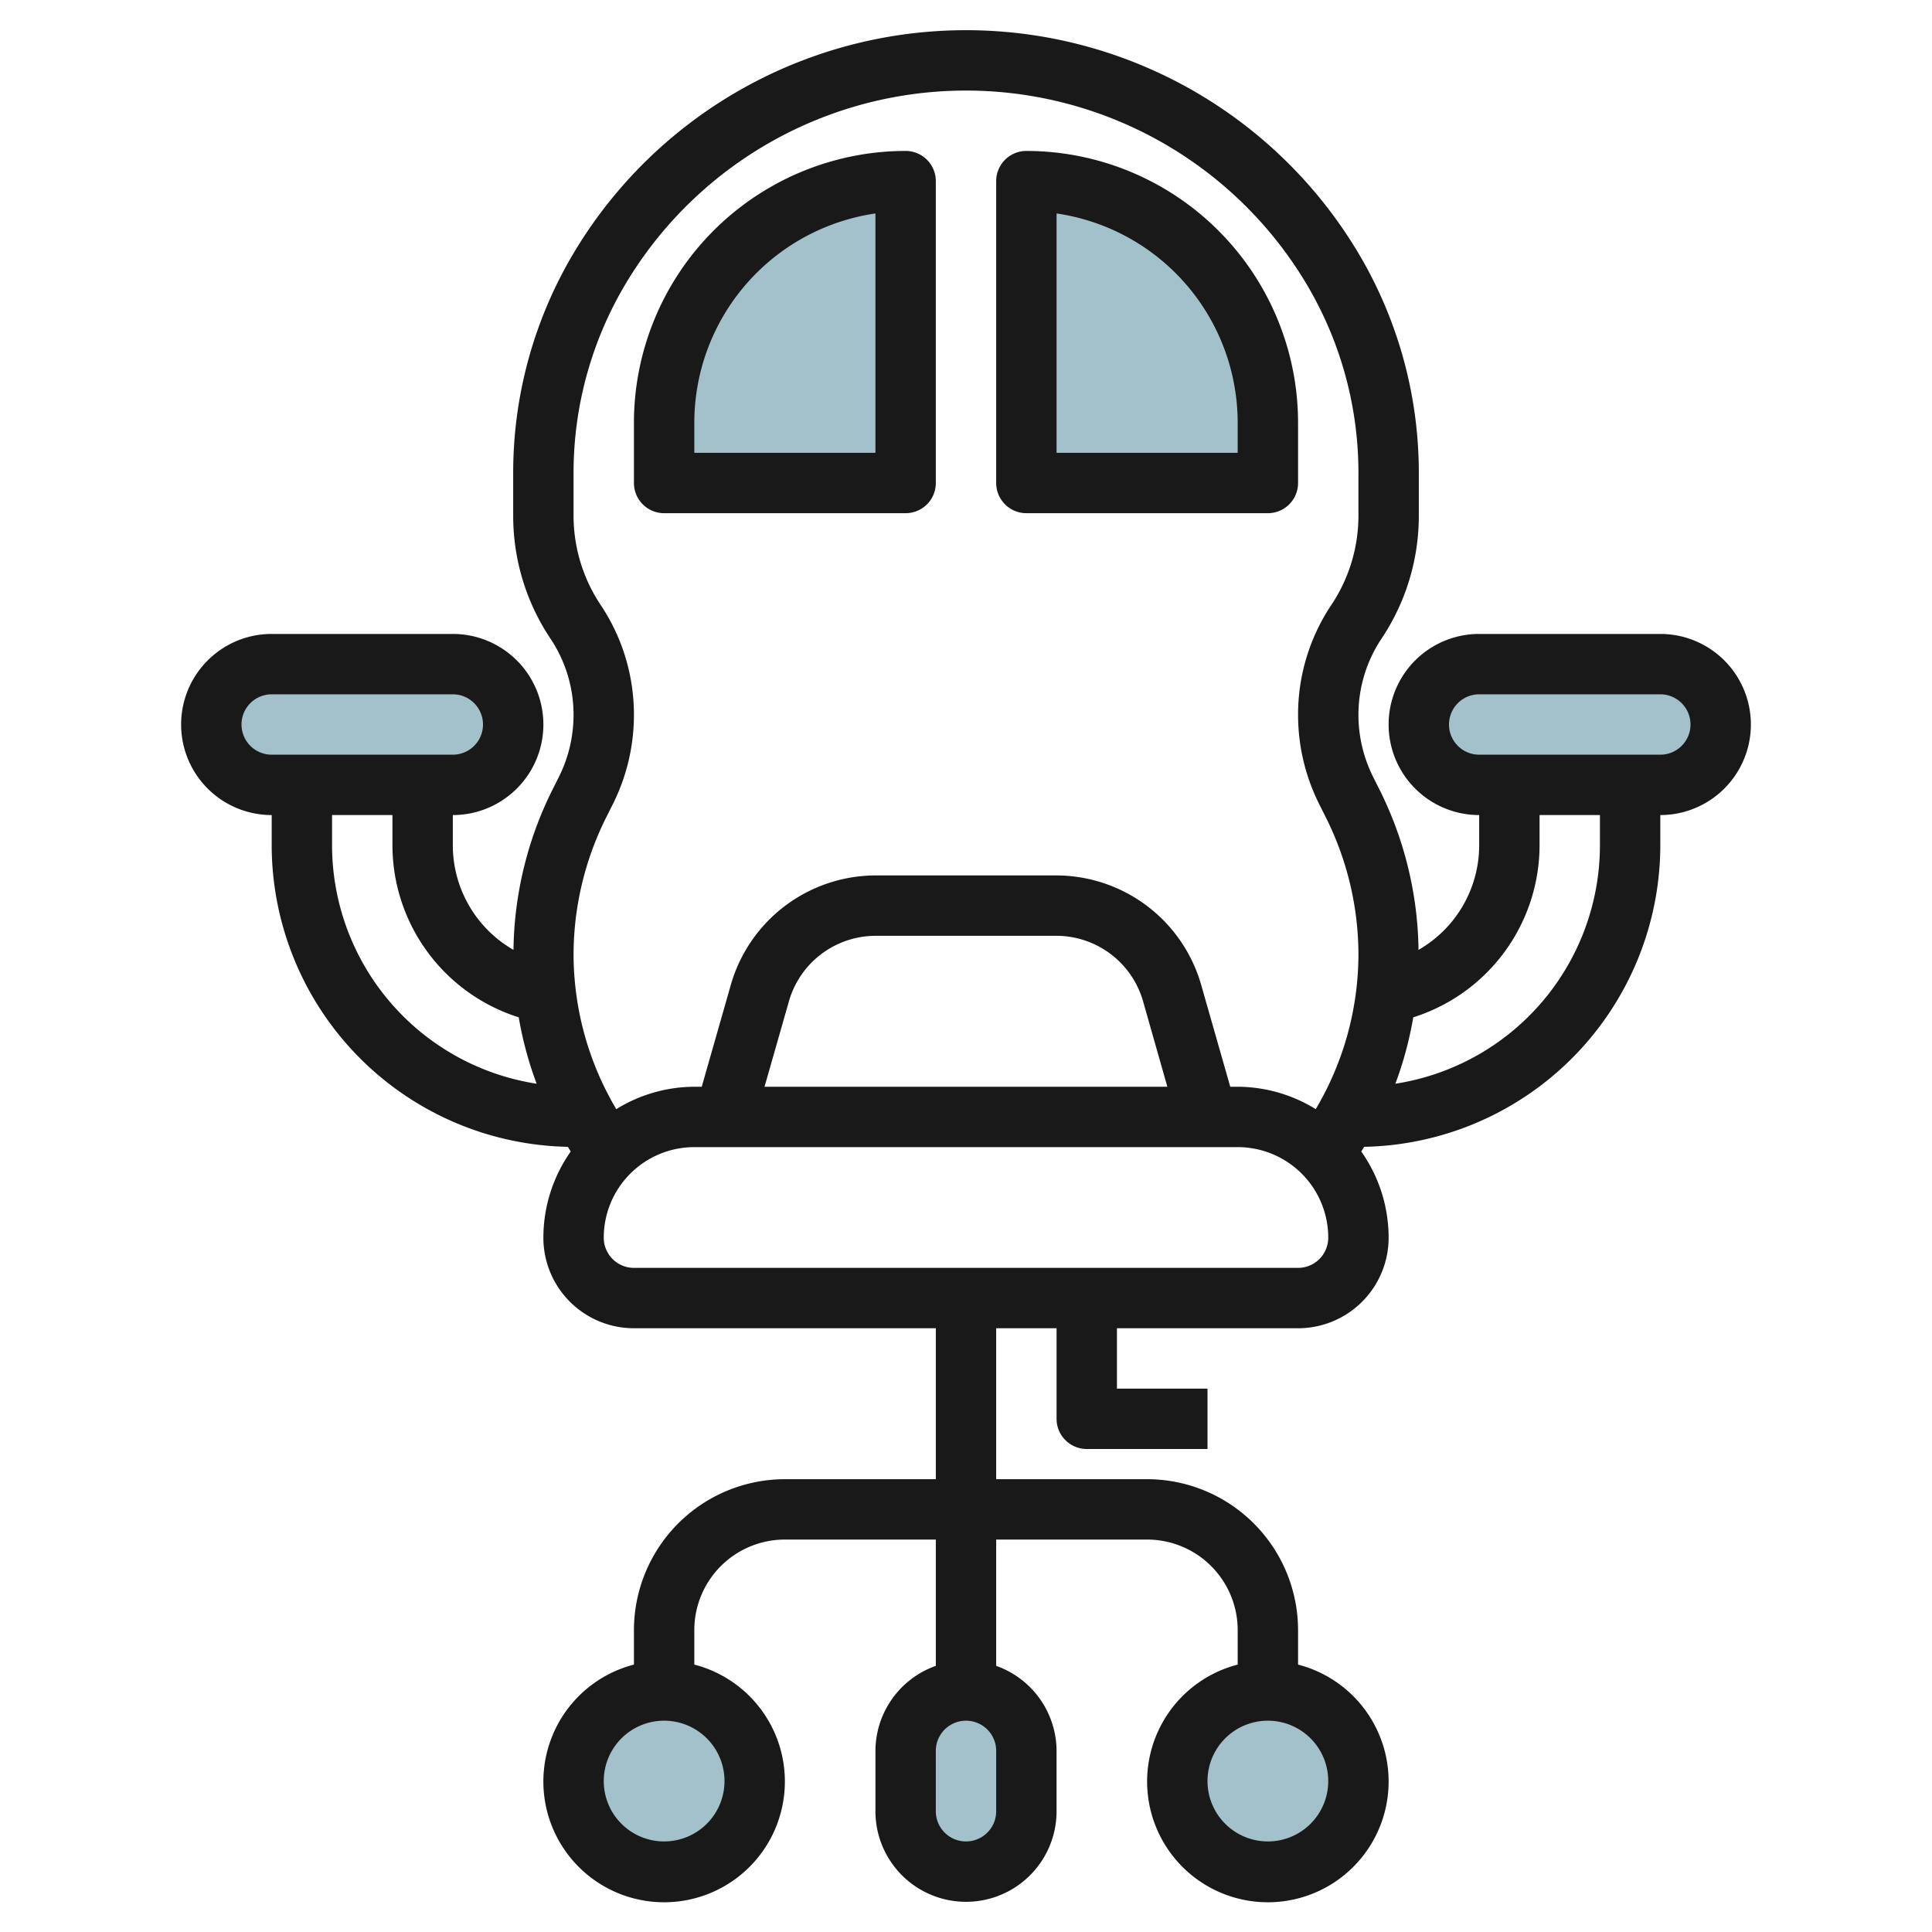
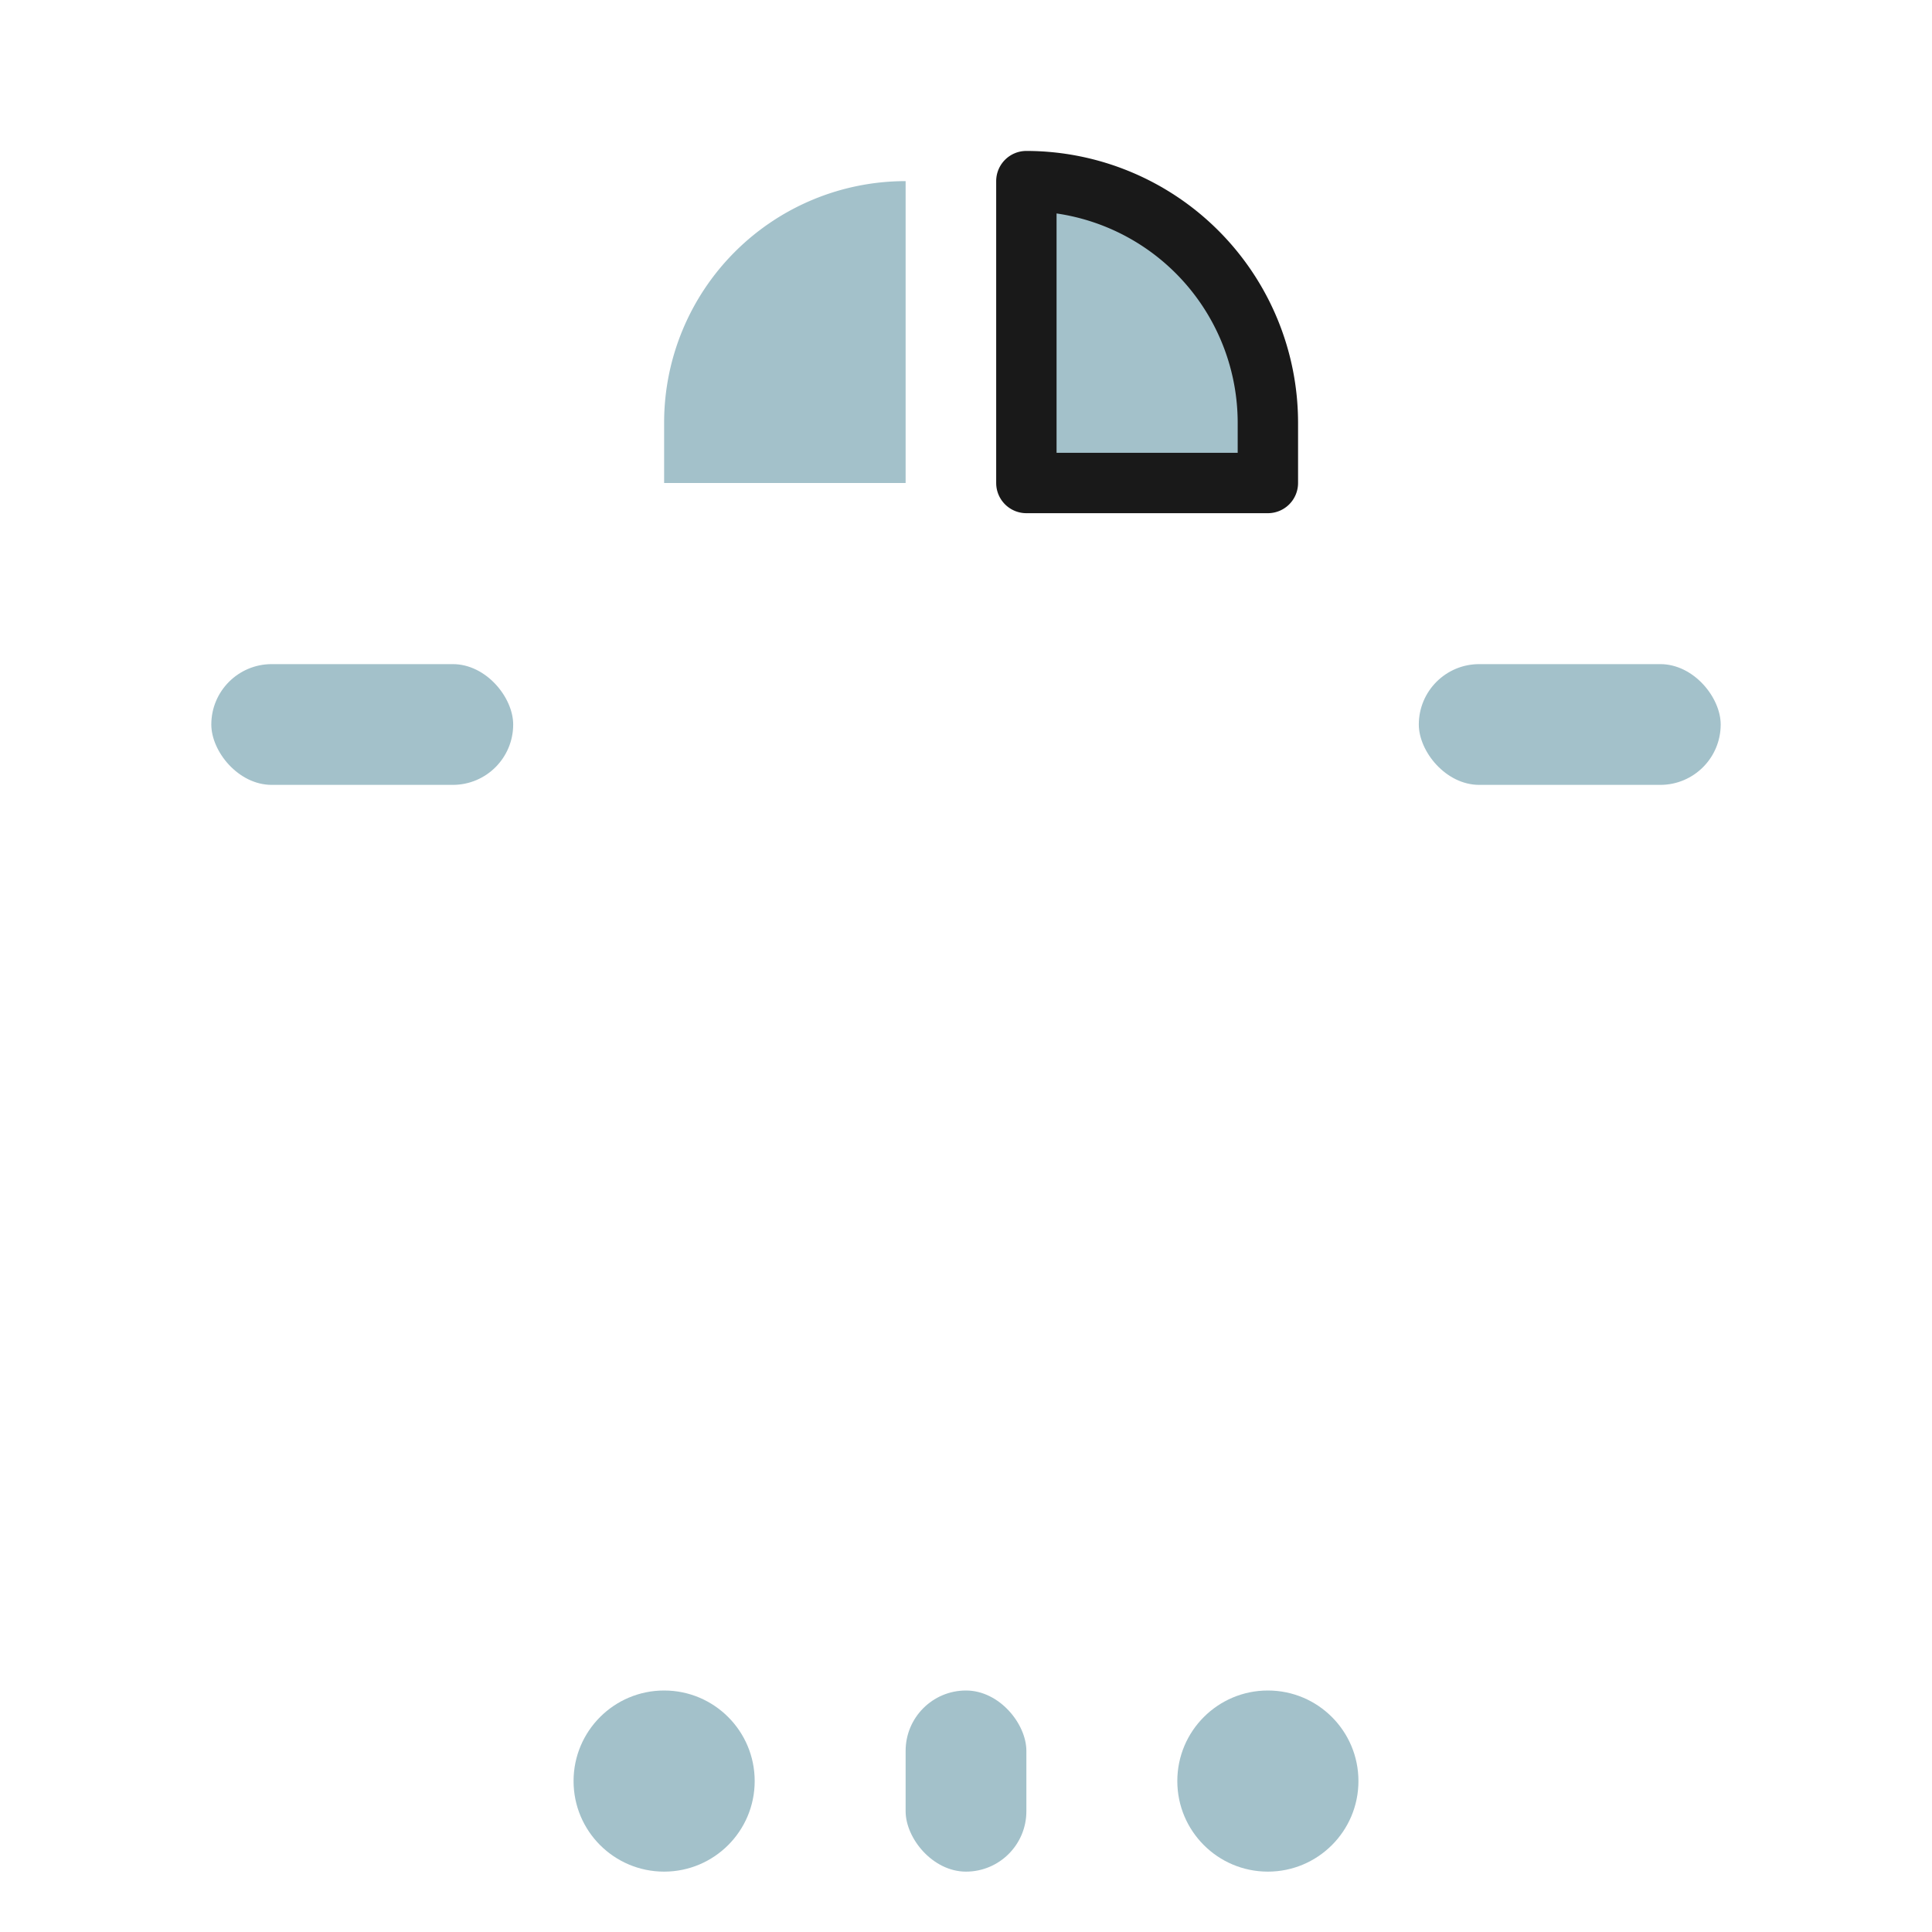
<svg xmlns="http://www.w3.org/2000/svg" id="Layer_3" height="512" viewBox="0 0 64 64" width="512" data-name="Layer 3">
  <g fill="#a3c1ca">
    <path d="m34 6v10h8v-2a8 8 0 0 0 -8-8z" />
    <path d="m30 6v10h-8v-2a8 8 0 0 1 8-8z" />
    <rect height="4" rx="2" transform="matrix(-1 0 0 -1 24 48)" width="10" x="7" y="22" />
    <rect height="4" rx="2" transform="matrix(-1 0 0 -1 104 48)" width="10" x="47" y="22" />
    <circle cx="22" cy="59" r="3" />
    <circle cx="42" cy="59" r="3" />
    <rect height="6" rx="2" width="4" x="30" y="56" />
  </g>
  <path d="m34 17h8a1 1 0 0 0 1-1v-2a9.01 9.01 0 0 0 -9-9 1 1 0 0 0 -1 1v10a1 1 0 0 0 1 1zm1-9.929a7.011 7.011 0 0 1 6 6.929v1h-6z" fill="#191919" />
-   <path d="m22 17h8a1 1 0 0 0 1-1v-10a1 1 0 0 0 -1-1 9.01 9.01 0 0 0 -9 9v2a1 1 0 0 0 1 1zm1-3a7.011 7.011 0 0 1 6-6.929v7.929h-6z" fill="#191919" />
-   <path d="m55 21h-6a3 3 0 0 0 0 6v1a4 4 0 0 1 -2.01 3.466 12.194 12.194 0 0 0 -1.271-5.266l-.237-.472a4.6 4.6 0 0 1 -.482-2.042 4.548 4.548 0 0 1 .767-2.534 7.317 7.317 0 0 0 1.233-4.072v-1.418a14.218 14.218 0 0 0 -2.026-7.317 15.131 15.131 0 0 0 -25.948 0 14.218 14.218 0 0 0 -2.026 7.317v1.418a7.317 7.317 0 0 0 1.233 4.072 4.548 4.548 0 0 1 .767 2.534 4.6 4.6 0 0 1 -.482 2.043l-.237.472a12.194 12.194 0 0 0 -1.271 5.265 4 4 0 0 1 -2.01-3.466v-1a3 3 0 0 0 0-6h-6a3 3 0 0 0 0 6v1a10.006 10.006 0 0 0 9.811 9.99c.032.052.063.1.095.155a4.964 4.964 0 0 0 -.906 2.855 3 3 0 0 0 3 3h10v5h-5a5.006 5.006 0 0 0 -5 5v1.142a4 4 0 1 0 2 0v-1.142a3 3 0 0 1 3-3h5v4.184a3 3 0 0 0 -2 2.816v2a3 3 0 0 0 6 0v-2a3 3 0 0 0 -2-2.816v-4.184h5a3 3 0 0 1 3 3v1.142a4 4 0 1 0 2 0v-1.142a5.006 5.006 0 0 0 -5-5h-5v-5h2v3a1 1 0 0 0 1 1h4v-2h-3v-2h6a3 3 0 0 0 3-3 4.964 4.964 0 0 0 -.906-2.855c.032-.051.063-.1.095-.155a10.006 10.006 0 0 0 9.811-9.99v-1a3 3 0 0 0 0-6zm-31 38a2 2 0 1 1 -2-2 2 2 0 0 1 2 2zm9 1a1 1 0 0 1 -2 0v-2a1 1 0 0 1 2 0zm11-1a2 2 0 1 1 -2-2 2 2 0 0 1 2 2zm-23.93-31.9.237-.473a6.609 6.609 0 0 0 .693-2.941 6.538 6.538 0 0 0 -1.1-3.643 5.326 5.326 0 0 1 -.9-2.963v-1.418a12.221 12.221 0 0 1 1.741-6.288 13.131 13.131 0 0 1 22.518 0 12.221 12.221 0 0 1 1.741 6.288v1.418a5.326 5.326 0 0 1 -.9 2.963 6.538 6.538 0 0 0 -1.1 3.643 6.609 6.609 0 0 0 .693 2.937l.237.473a10.186 10.186 0 0 1 1.07 4.533 10.079 10.079 0 0 1 -1.415 5.113 4.952 4.952 0 0 0 -2.585-.742h-.246l-.968-3.39a5 5 0 0 0 -4.786-3.61h-6a5 5 0 0 0 -4.786 3.61l-.968 3.39h-.246a4.952 4.952 0 0 0 -2.585.742 10.079 10.079 0 0 1 -1.415-5.113 10.186 10.186 0 0 1 1.07-4.529zm18.6 8.9h-13.344l.811-2.841a2.99 2.99 0 0 1 2.863-2.159h6a2.99 2.99 0 0 1 2.863 2.159zm-30.67-12a1 1 0 0 1 1-1h6a1 1 0 0 1 0 2h-6a1 1 0 0 1 -1-1zm3 4v-1h2v1a5.987 5.987 0 0 0 4.184 5.7 12.043 12.043 0 0 0 .593 2.2 8 8 0 0 1 -6.777-7.9zm32 14h-22a1 1 0 0 1 -1-1 3 3 0 0 1 3-3h18a3 3 0 0 1 3 3 1 1 0 0 1 -1 1zm10-14a8 8 0 0 1 -6.777 7.9 12.043 12.043 0 0 0 .593-2.2 5.987 5.987 0 0 0 4.184-5.7v-1h2zm2-3h-6a1 1 0 0 1 0-2h6a1 1 0 0 1 0 2z" fill="#191919" />
</svg>